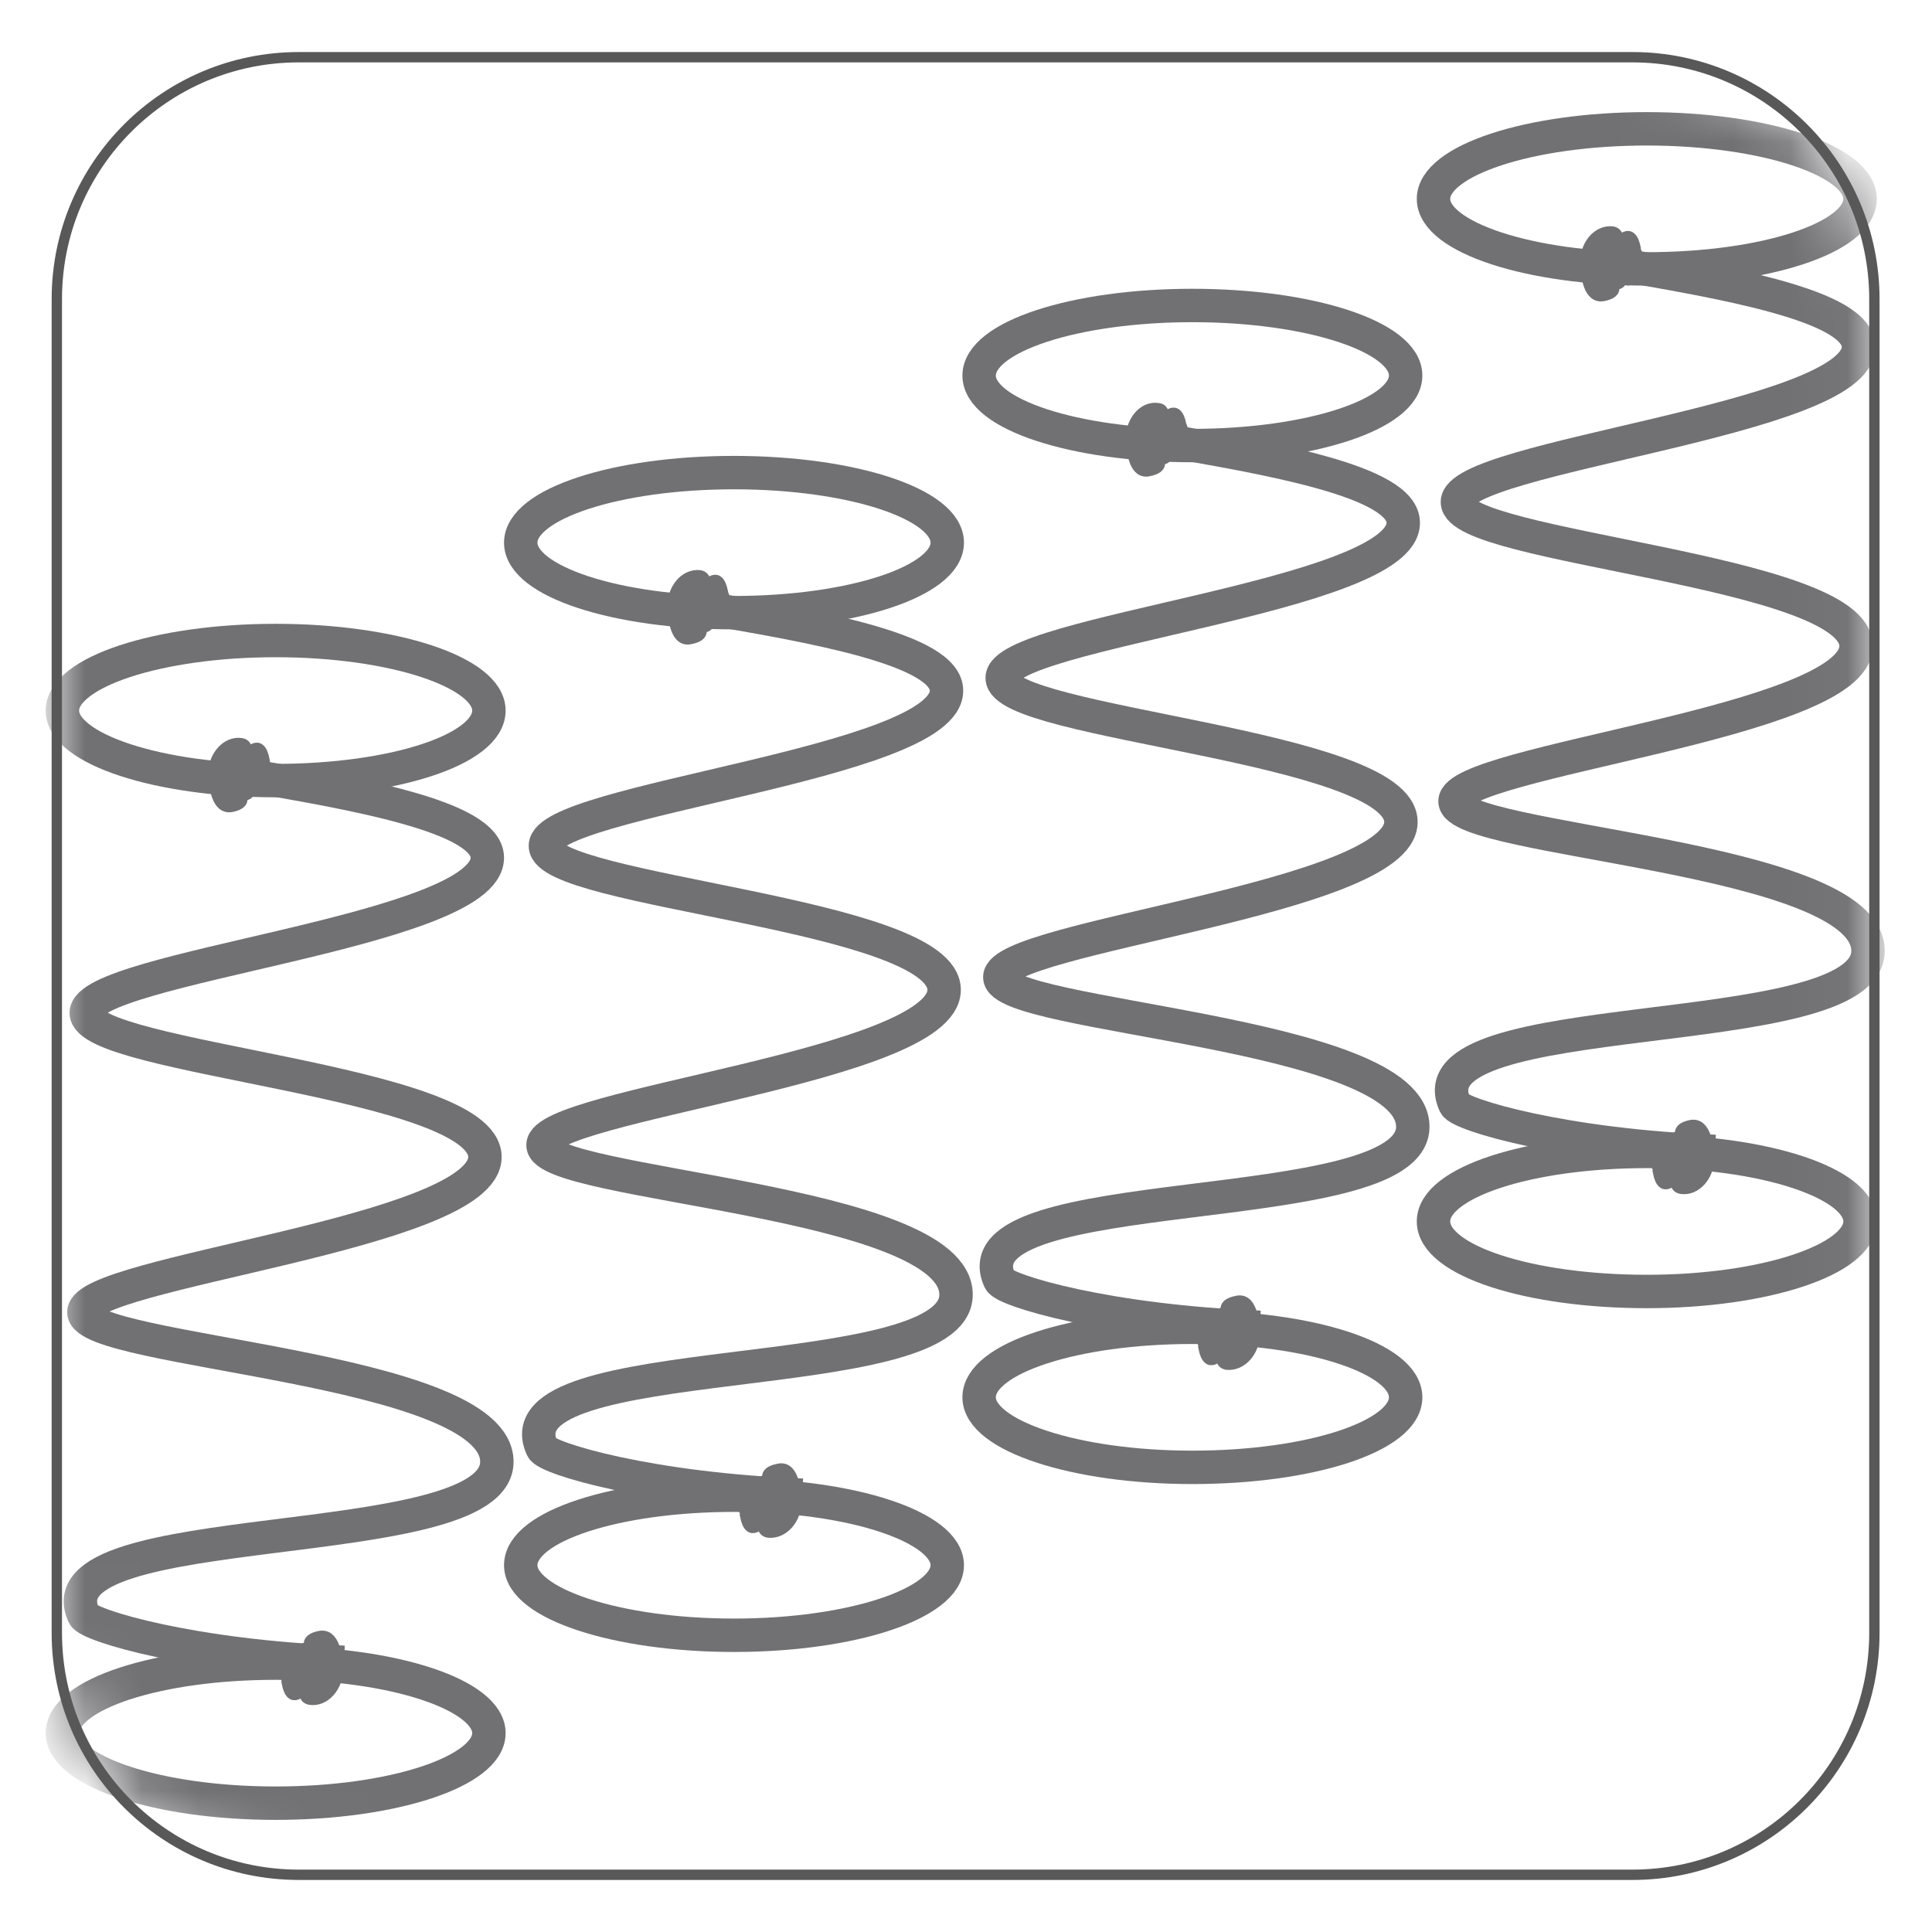
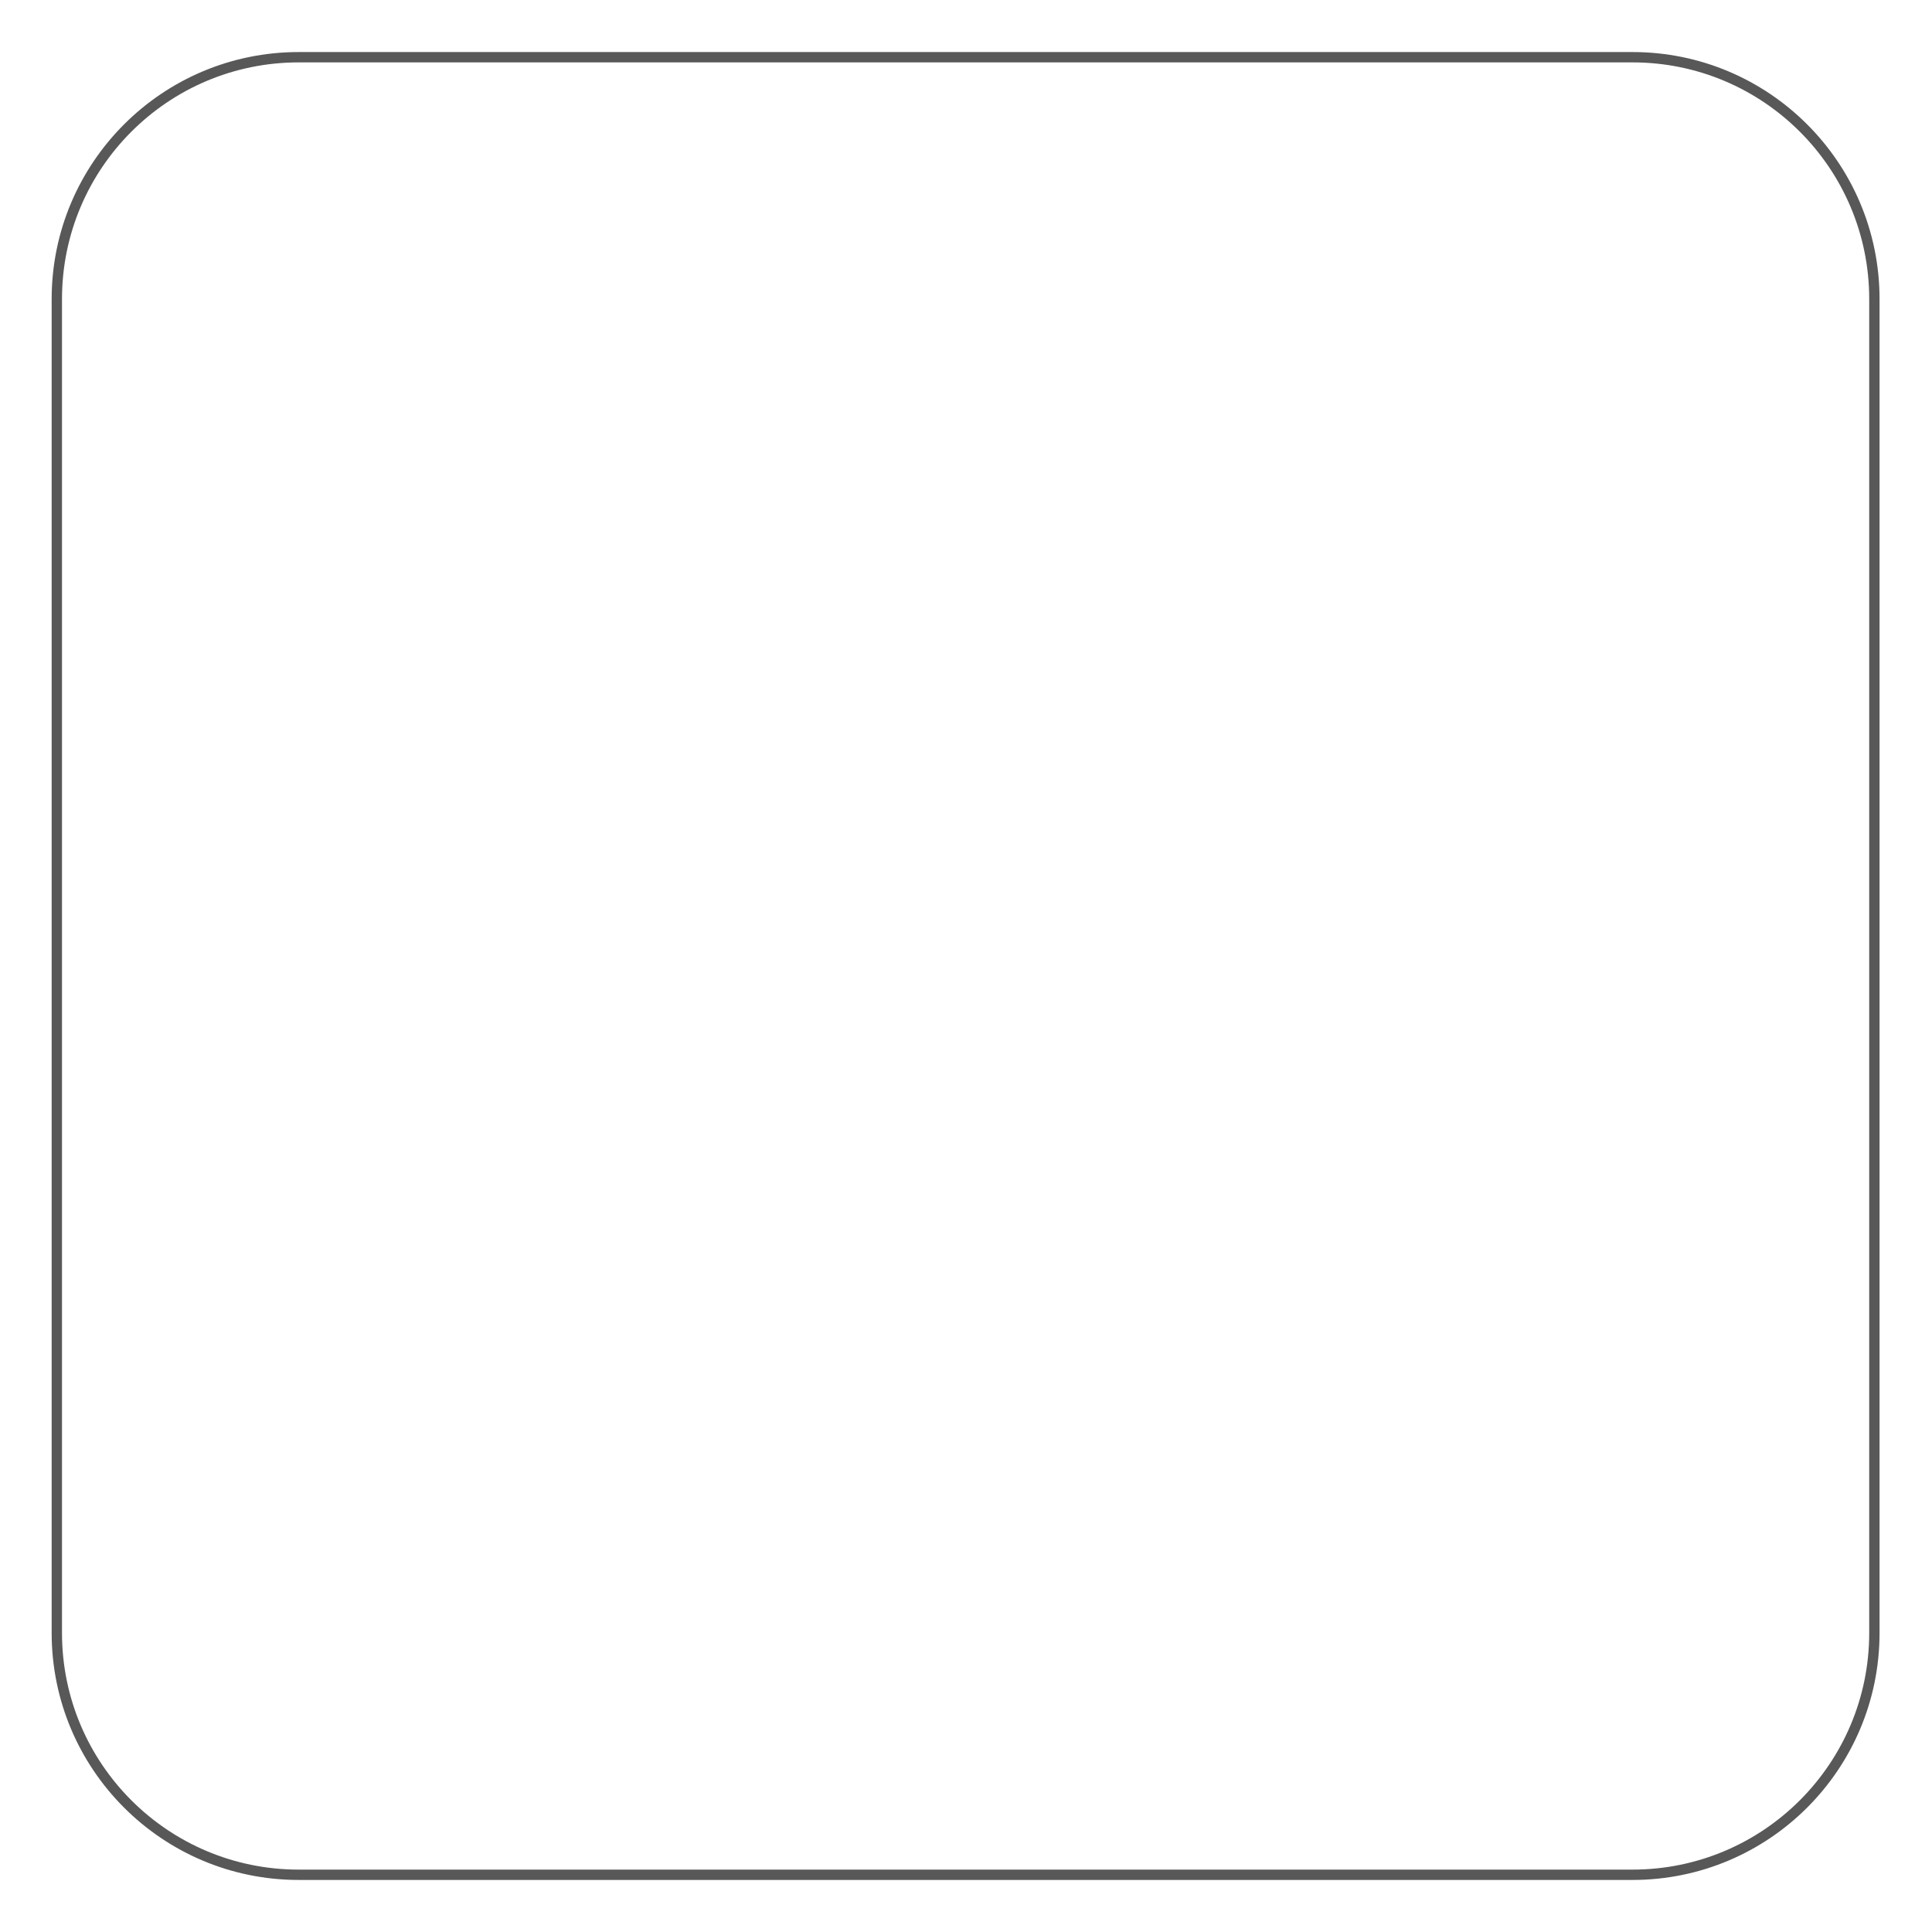
<svg xmlns="http://www.w3.org/2000/svg" width="34" height="34" viewBox="0 0 34 34" fill="none">
  <mask id="mask0_9_4540" style="mask-type:luminance" maskUnits="userSpaceOnUse" x="1" y="1" width="32" height="32">
-     <path d="M5.257 1.007H28.715C31.067 1.007 32.972 2.912 32.972 5.264V28.722C32.972 31.074 31.067 32.979 28.715 32.979H5.257C2.905 32.979 1 31.074 1 28.722V5.264C1 2.912 2.905 1.007 5.257 1.007Z" fill="white" />
-   </mask>
+     </mask>
  <g mask="url(#mask0_9_4540)">
    <path d="M6.056 29.254C3.409 29.156 1.56 28.61 1.476 28.427C0.636 26.649 8.744 27.405 8.744 25.725C8.744 24.044 1.476 23.806 1.476 23.092C1.476 22.378 8.534 21.706 8.534 20.361C8.534 19.017 1.518 18.639 1.518 17.826C1.518 17.014 8.576 16.398 8.576 15.095C8.576 14.367 6.238 13.961 4.165 13.611" stroke="#717073" stroke-width="0.588" />
    <path d="M4.669 13.373C4.585 12.939 4.347 13.261 4.347 13.261C4.347 13.261 4.403 13.093 4.249 13.065C3.969 13.023 3.745 13.317 3.745 13.583C3.745 13.849 3.801 14.269 4.081 14.213C4.361 14.157 4.263 14.003 4.263 14.003C4.263 14.003 4.403 14.045 4.417 13.891C4.417 13.891 4.571 14.101 4.753 13.639L4.655 13.387L4.669 13.373Z" fill="#717073" />
    <path d="M4.669 13.373C4.585 12.939 4.347 13.261 4.347 13.261C4.347 13.261 4.403 13.093 4.249 13.065C3.969 13.023 3.745 13.317 3.745 13.583C3.745 13.849 3.801 14.269 4.081 14.213C4.361 14.157 4.263 14.003 4.263 14.003C4.263 14.003 4.403 14.045 4.417 13.891C4.417 13.891 4.571 14.101 4.753 13.639L4.655 13.387L4.669 13.373Z" stroke="#717073" stroke-width="0.154" stroke-miterlimit="10" />
    <path d="M8.604 12.505C8.604 13.191 6.924 13.737 4.851 13.737C2.779 13.737 1.098 13.177 1.098 12.505C1.098 11.832 2.779 11.272 4.851 11.272C6.924 11.272 8.604 11.832 8.604 12.505Z" stroke="#717073" stroke-width="0.588" />
    <path d="M5.033 29.618C5.117 30.052 5.355 29.73 5.355 29.73C5.355 29.73 5.299 29.898 5.453 29.926C5.733 29.968 5.958 29.674 5.958 29.408C5.958 29.142 5.902 28.722 5.621 28.778C5.341 28.834 5.439 28.988 5.439 28.988C5.439 28.988 5.299 28.946 5.285 29.1C5.285 29.1 5.131 28.89 4.949 29.352L5.047 29.604L5.033 29.618Z" fill="#717073" />
    <path d="M5.033 29.618C5.117 30.052 5.355 29.73 5.355 29.73C5.355 29.73 5.299 29.898 5.453 29.926C5.733 29.968 5.958 29.674 5.958 29.408C5.958 29.142 5.902 28.722 5.621 28.778C5.341 28.834 5.439 28.988 5.439 28.988C5.439 28.988 5.299 28.946 5.285 29.1C5.285 29.1 5.131 28.89 4.949 29.352L5.047 29.604L5.033 29.618Z" stroke="#717073" stroke-width="0.154" stroke-miterlimit="10" />
    <path d="M22.175 23.358C19.514 23.26 17.679 22.714 17.595 22.532C16.755 20.739 24.863 21.509 24.863 19.829C24.863 18.148 17.595 17.91 17.595 17.196C17.595 16.482 24.654 15.81 24.654 14.465C24.654 13.121 17.637 12.743 17.637 11.93C17.637 11.118 24.695 10.502 24.695 9.2C24.695 8.471 22.357 8.065 20.298 7.715M1.098 30.5C1.098 29.814 2.779 29.268 4.851 29.268C6.924 29.268 8.604 29.828 8.604 30.5C8.604 31.172 6.924 31.733 4.851 31.733C2.779 31.733 1.098 31.172 1.098 30.5Z" stroke="#717073" stroke-width="0.588" />
    <path d="M20.802 7.477C20.718 7.043 20.48 7.365 20.48 7.365C20.48 7.365 20.536 7.183 20.382 7.169C20.102 7.127 19.892 7.421 19.892 7.687C19.892 7.953 19.948 8.373 20.228 8.303C20.508 8.247 20.41 8.093 20.41 8.093C20.41 8.093 20.55 8.135 20.564 7.981C20.564 7.981 20.718 8.191 20.9 7.729L20.802 7.477Z" fill="#717073" />
    <path d="M20.802 7.477C20.718 7.043 20.48 7.365 20.48 7.365C20.48 7.365 20.536 7.183 20.382 7.169C20.102 7.127 19.892 7.421 19.892 7.687C19.892 7.953 19.948 8.373 20.228 8.303C20.508 8.247 20.41 8.093 20.41 8.093C20.41 8.093 20.55 8.135 20.564 7.981C20.564 7.981 20.718 8.191 20.9 7.729L20.802 7.477Z" stroke="#717073" stroke-width="0.154" stroke-miterlimit="10" />
    <path d="M20.984 7.841C23.057 7.841 24.737 7.289 24.737 6.609C24.737 5.928 23.057 5.376 20.984 5.376C18.911 5.376 17.231 5.928 17.231 6.609C17.231 7.289 18.911 7.841 20.984 7.841Z" stroke="#717073" stroke-width="0.588" />
    <path d="M21.166 23.722C21.251 24.156 21.489 23.834 21.489 23.834C21.489 23.834 21.433 24.002 21.587 24.03C21.867 24.058 22.091 23.778 22.091 23.498C22.091 23.218 22.035 22.812 21.755 22.882C21.475 22.938 21.573 23.092 21.573 23.092C21.573 23.092 21.433 23.05 21.419 23.204C21.419 23.204 21.265 22.994 21.082 23.456L21.18 23.708L21.166 23.722Z" fill="#717073" />
-     <path d="M21.166 23.722C21.251 24.156 21.489 23.834 21.489 23.834C21.489 23.834 21.433 24.002 21.587 24.03C21.867 24.058 22.091 23.778 22.091 23.498C22.091 23.218 22.035 22.812 21.755 22.882C21.475 22.938 21.573 23.092 21.573 23.092C21.573 23.092 21.433 23.05 21.419 23.204C21.419 23.204 21.265 22.994 21.082 23.456L21.18 23.708L21.166 23.722Z" stroke="#717073" stroke-width="0.154" stroke-miterlimit="10" />
    <path d="M30.185 20.263C27.538 20.165 25.69 19.619 25.606 19.437C24.765 17.644 32.874 18.414 32.874 16.734C32.874 15.053 25.606 14.815 25.606 14.101C25.606 13.387 32.664 12.715 32.664 11.37C32.664 10.026 25.648 9.648 25.648 8.835C25.648 8.023 32.706 7.393 32.706 6.105C32.706 5.376 30.353 4.97 28.294 4.62M17.231 24.59C17.231 23.904 18.912 23.358 20.984 23.358C23.057 23.358 24.737 23.904 24.737 24.59C24.737 25.277 23.057 25.823 20.984 25.823C18.912 25.823 17.231 25.263 17.231 24.59Z" stroke="#717073" stroke-width="0.588" />
    <path d="M28.799 4.368C28.714 3.934 28.476 4.256 28.476 4.256C28.476 4.256 28.532 4.088 28.378 4.06C28.098 4.032 27.888 4.312 27.888 4.592C27.888 4.872 27.944 5.278 28.224 5.222C28.504 5.166 28.406 5.012 28.406 5.012C28.406 5.012 28.546 5.054 28.56 4.9C28.56 4.9 28.714 5.11 28.896 4.648L28.799 4.396V4.368Z" fill="#717073" />
-     <path d="M28.799 4.368C28.714 3.934 28.476 4.256 28.476 4.256C28.476 4.256 28.532 4.088 28.378 4.06C28.098 4.032 27.888 4.312 27.888 4.592C27.888 4.872 27.944 5.278 28.224 5.222C28.504 5.166 28.406 5.012 28.406 5.012C28.406 5.012 28.546 5.054 28.56 4.9C28.56 4.9 28.714 5.11 28.896 4.648L28.799 4.396V4.368Z" stroke="#717073" stroke-width="0.154" stroke-miterlimit="10" />
    <path d="M32.734 3.5C32.734 4.186 31.053 4.732 28.981 4.732C26.908 4.732 25.227 4.172 25.227 3.5C25.227 2.828 26.908 2.267 28.981 2.267C31.053 2.267 32.734 2.828 32.734 3.5Z" stroke="#717073" stroke-width="0.588" />
-     <path d="M29.163 20.627C29.247 21.061 29.485 20.739 29.485 20.739C29.485 20.739 29.429 20.907 29.583 20.935C29.863 20.977 30.087 20.683 30.087 20.417C30.087 20.151 30.031 19.731 29.751 19.787C29.471 19.843 29.569 19.997 29.569 19.997C29.569 19.997 29.429 19.955 29.415 20.109C29.415 20.109 29.261 19.899 29.079 20.361L29.177 20.613L29.163 20.627Z" fill="#717073" />
    <path d="M29.163 20.627C29.247 21.061 29.485 20.739 29.485 20.739C29.485 20.739 29.429 20.907 29.583 20.935C29.863 20.977 30.087 20.683 30.087 20.417C30.087 20.151 30.031 19.731 29.751 19.787C29.471 19.843 29.569 19.997 29.569 19.997C29.569 19.997 29.429 19.955 29.415 20.109C29.415 20.109 29.261 19.899 29.079 20.361L29.177 20.613L29.163 20.627Z" stroke="#717073" stroke-width="0.154" stroke-miterlimit="10" />
    <path d="M14.122 26.313C11.461 26.215 9.626 25.669 9.542 25.487C8.702 23.694 16.825 24.464 16.825 22.784C16.825 21.103 9.556 20.865 9.556 20.151C9.556 19.437 16.615 18.765 16.615 17.42C16.615 16.076 9.598 15.698 9.598 14.885C9.598 14.073 16.657 13.443 16.657 12.155C16.657 11.426 14.318 11.02 12.245 10.67M25.227 21.495C25.227 20.809 26.908 20.263 28.98 20.263C31.053 20.263 32.734 20.823 32.734 21.495C32.734 22.168 31.053 22.728 28.98 22.728C26.908 22.728 25.227 22.182 25.227 21.495Z" stroke="#717073" stroke-width="0.588" />
    <path d="M12.736 10.418C12.652 9.984 12.414 10.306 12.414 10.306C12.414 10.306 12.47 10.138 12.316 10.11C12.036 10.082 11.826 10.362 11.826 10.642C11.826 10.922 11.882 11.328 12.162 11.258C12.442 11.202 12.344 11.048 12.344 11.048C12.344 11.048 12.484 11.09 12.498 10.936C12.498 10.936 12.652 11.146 12.834 10.684L12.736 10.432V10.418Z" fill="#717073" />
    <path d="M12.736 10.418C12.652 9.984 12.414 10.306 12.414 10.306C12.414 10.306 12.47 10.138 12.316 10.11C12.036 10.082 11.826 10.362 11.826 10.642C11.826 10.922 11.882 11.328 12.162 11.258C12.442 11.202 12.344 11.048 12.344 11.048C12.344 11.048 12.484 11.09 12.498 10.936C12.498 10.936 12.652 11.146 12.834 10.684L12.736 10.432V10.418Z" stroke="#717073" stroke-width="0.154" stroke-miterlimit="10" />
    <path d="M12.917 10.782C14.99 10.782 16.67 10.23 16.67 9.55C16.67 8.869 14.99 8.317 12.917 8.317C10.844 8.317 9.164 8.869 9.164 9.55C9.164 10.23 10.844 10.782 12.917 10.782Z" stroke="#717073" stroke-width="0.588" />
    <path d="M13.099 26.677C13.183 27.111 13.421 26.789 13.421 26.789C13.421 26.789 13.365 26.957 13.519 26.985C13.799 27.013 14.024 26.733 14.024 26.453C14.024 26.173 13.967 25.767 13.687 25.837C13.407 25.893 13.505 26.047 13.505 26.047C13.505 26.047 13.365 26.005 13.351 26.159C13.351 26.159 13.197 25.949 13.015 26.411L13.113 26.663L13.099 26.677Z" fill="#717073" />
    <path d="M13.099 26.677C13.183 27.111 13.421 26.789 13.421 26.789C13.421 26.789 13.365 26.957 13.519 26.985C13.799 27.013 14.024 26.733 14.024 26.453C14.024 26.173 13.967 25.767 13.687 25.837C13.407 25.893 13.505 26.047 13.505 26.047C13.505 26.047 13.365 26.005 13.351 26.159C13.351 26.159 13.197 25.949 13.015 26.411L13.113 26.663L13.099 26.677Z" stroke="#717073" stroke-width="0.154" stroke-miterlimit="10" />
-     <path d="M9.164 27.545C9.164 26.859 10.845 26.313 12.917 26.313C14.99 26.313 16.67 26.873 16.67 27.545C16.67 28.218 14.99 28.778 12.917 28.778C10.845 28.778 9.164 28.218 9.164 27.545Z" stroke="#717073" stroke-width="0.588" />
  </g>
  <path d="M28.729 1.007H5.257C2.906 1.007 1 2.913 1 5.264V28.736C1 31.087 2.906 32.993 5.257 32.993H28.729C31.08 32.993 32.986 31.087 32.986 28.736V5.264C32.986 2.913 31.08 1.007 28.729 1.007Z" stroke="#595858" stroke-width="0.182" stroke-miterlimit="10" />
</svg>